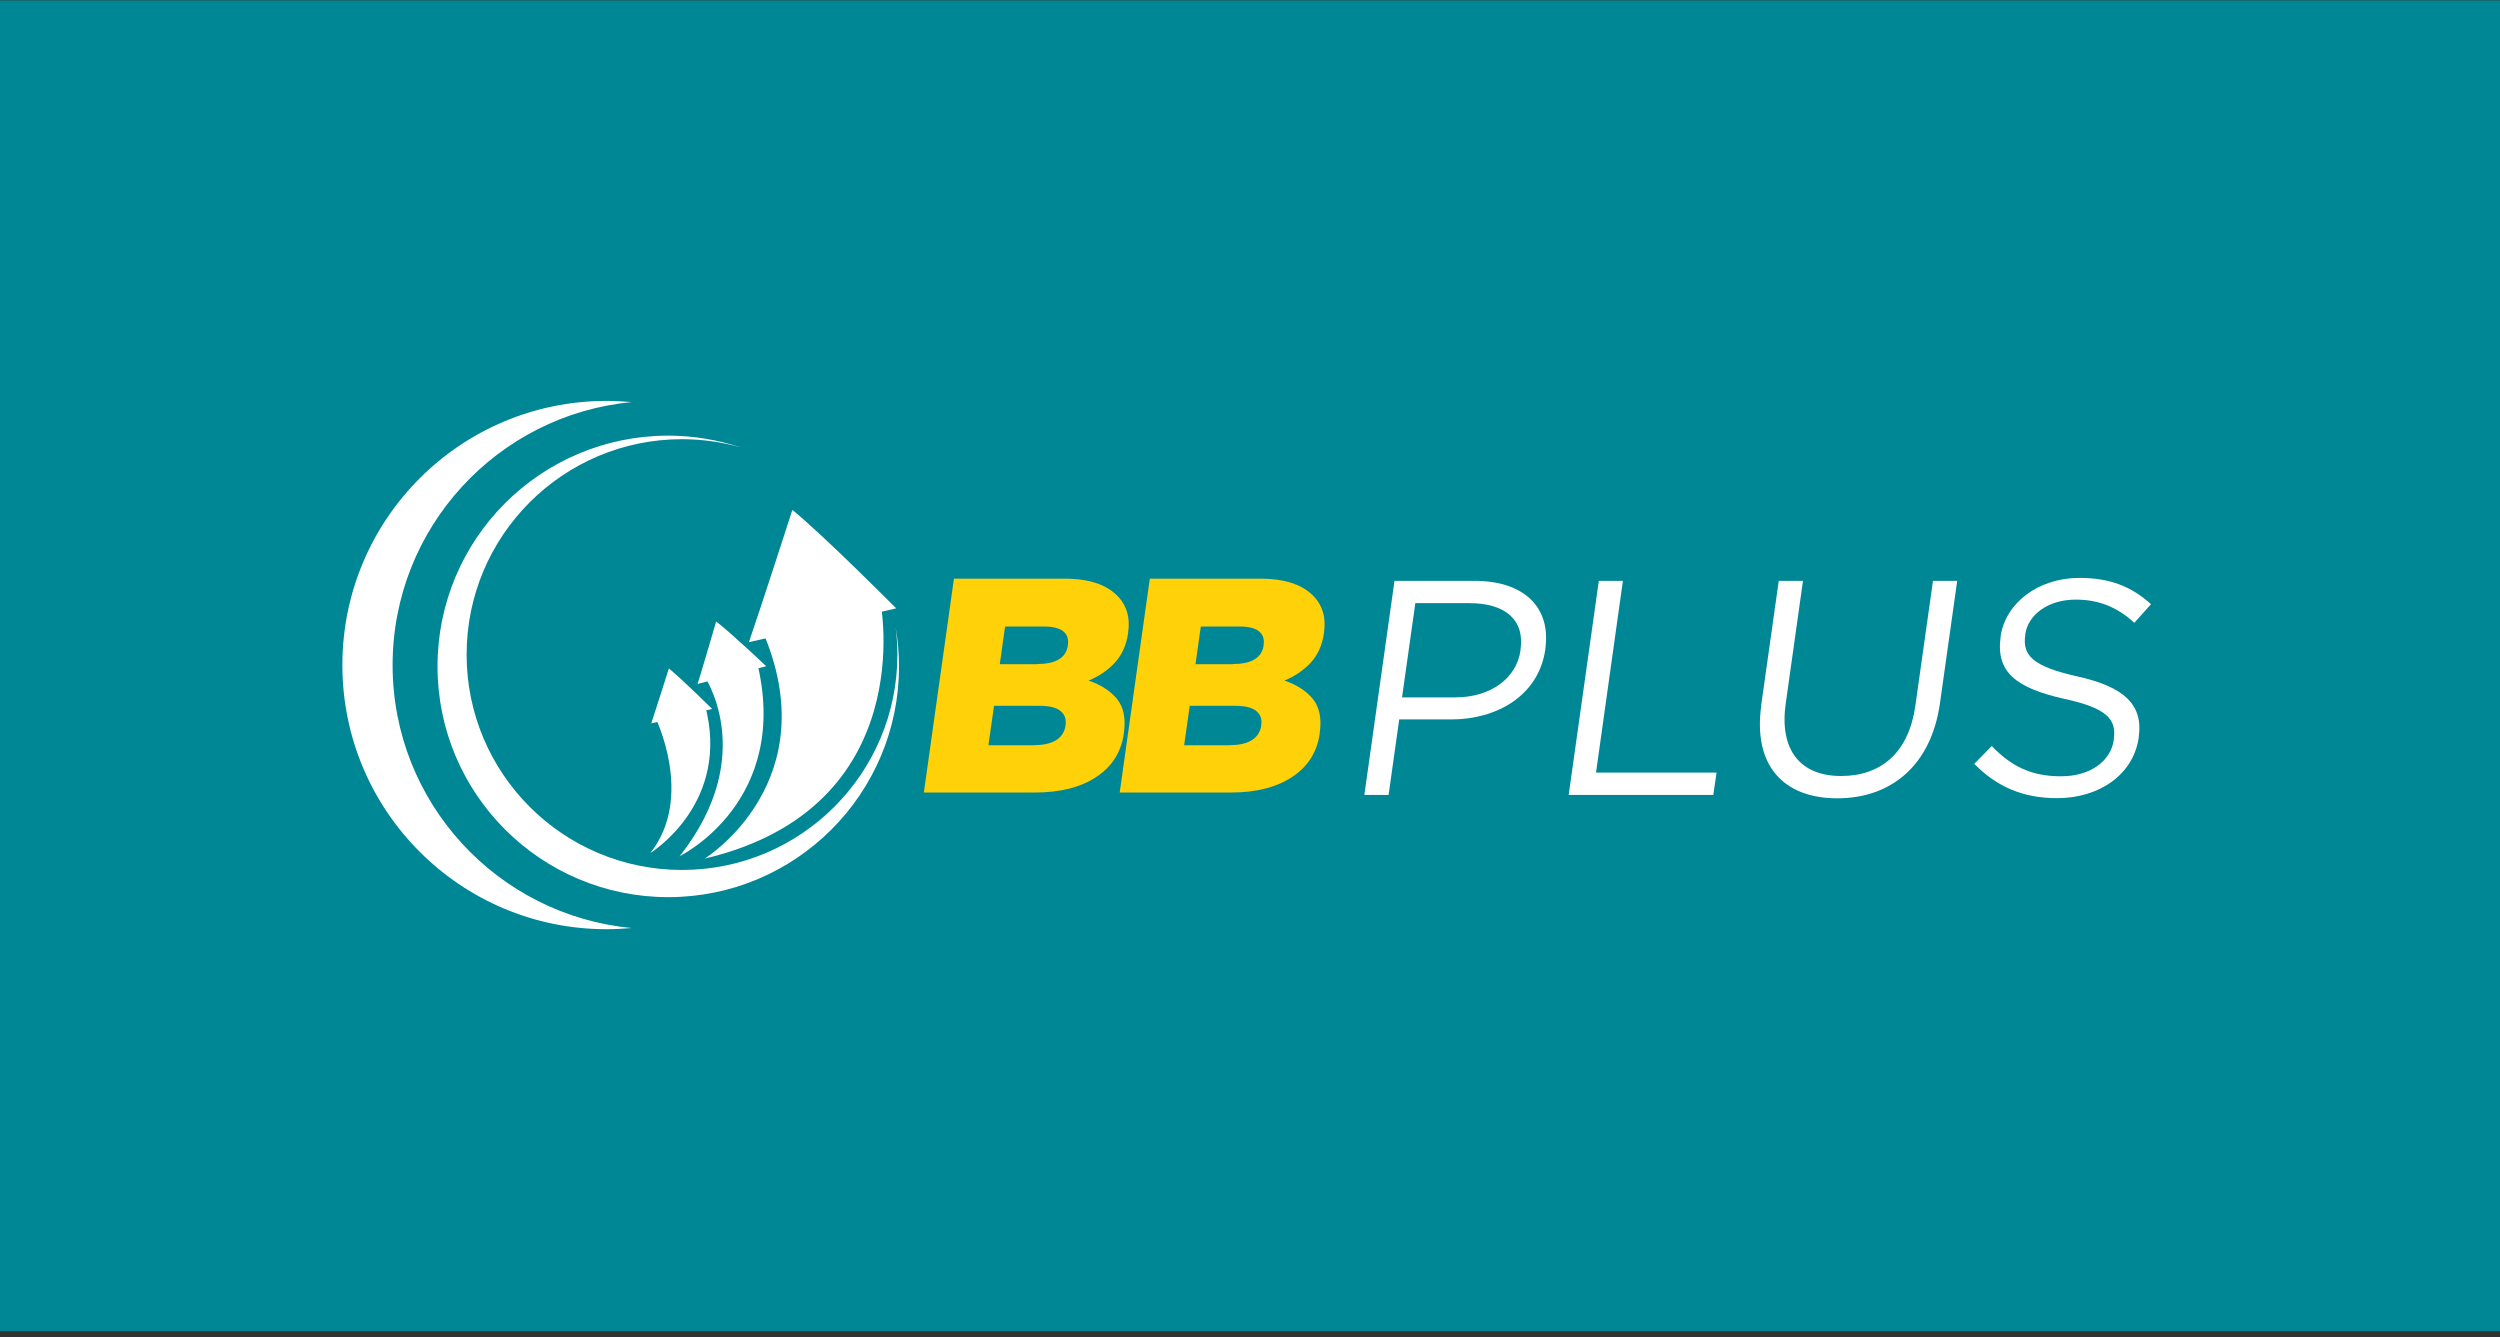
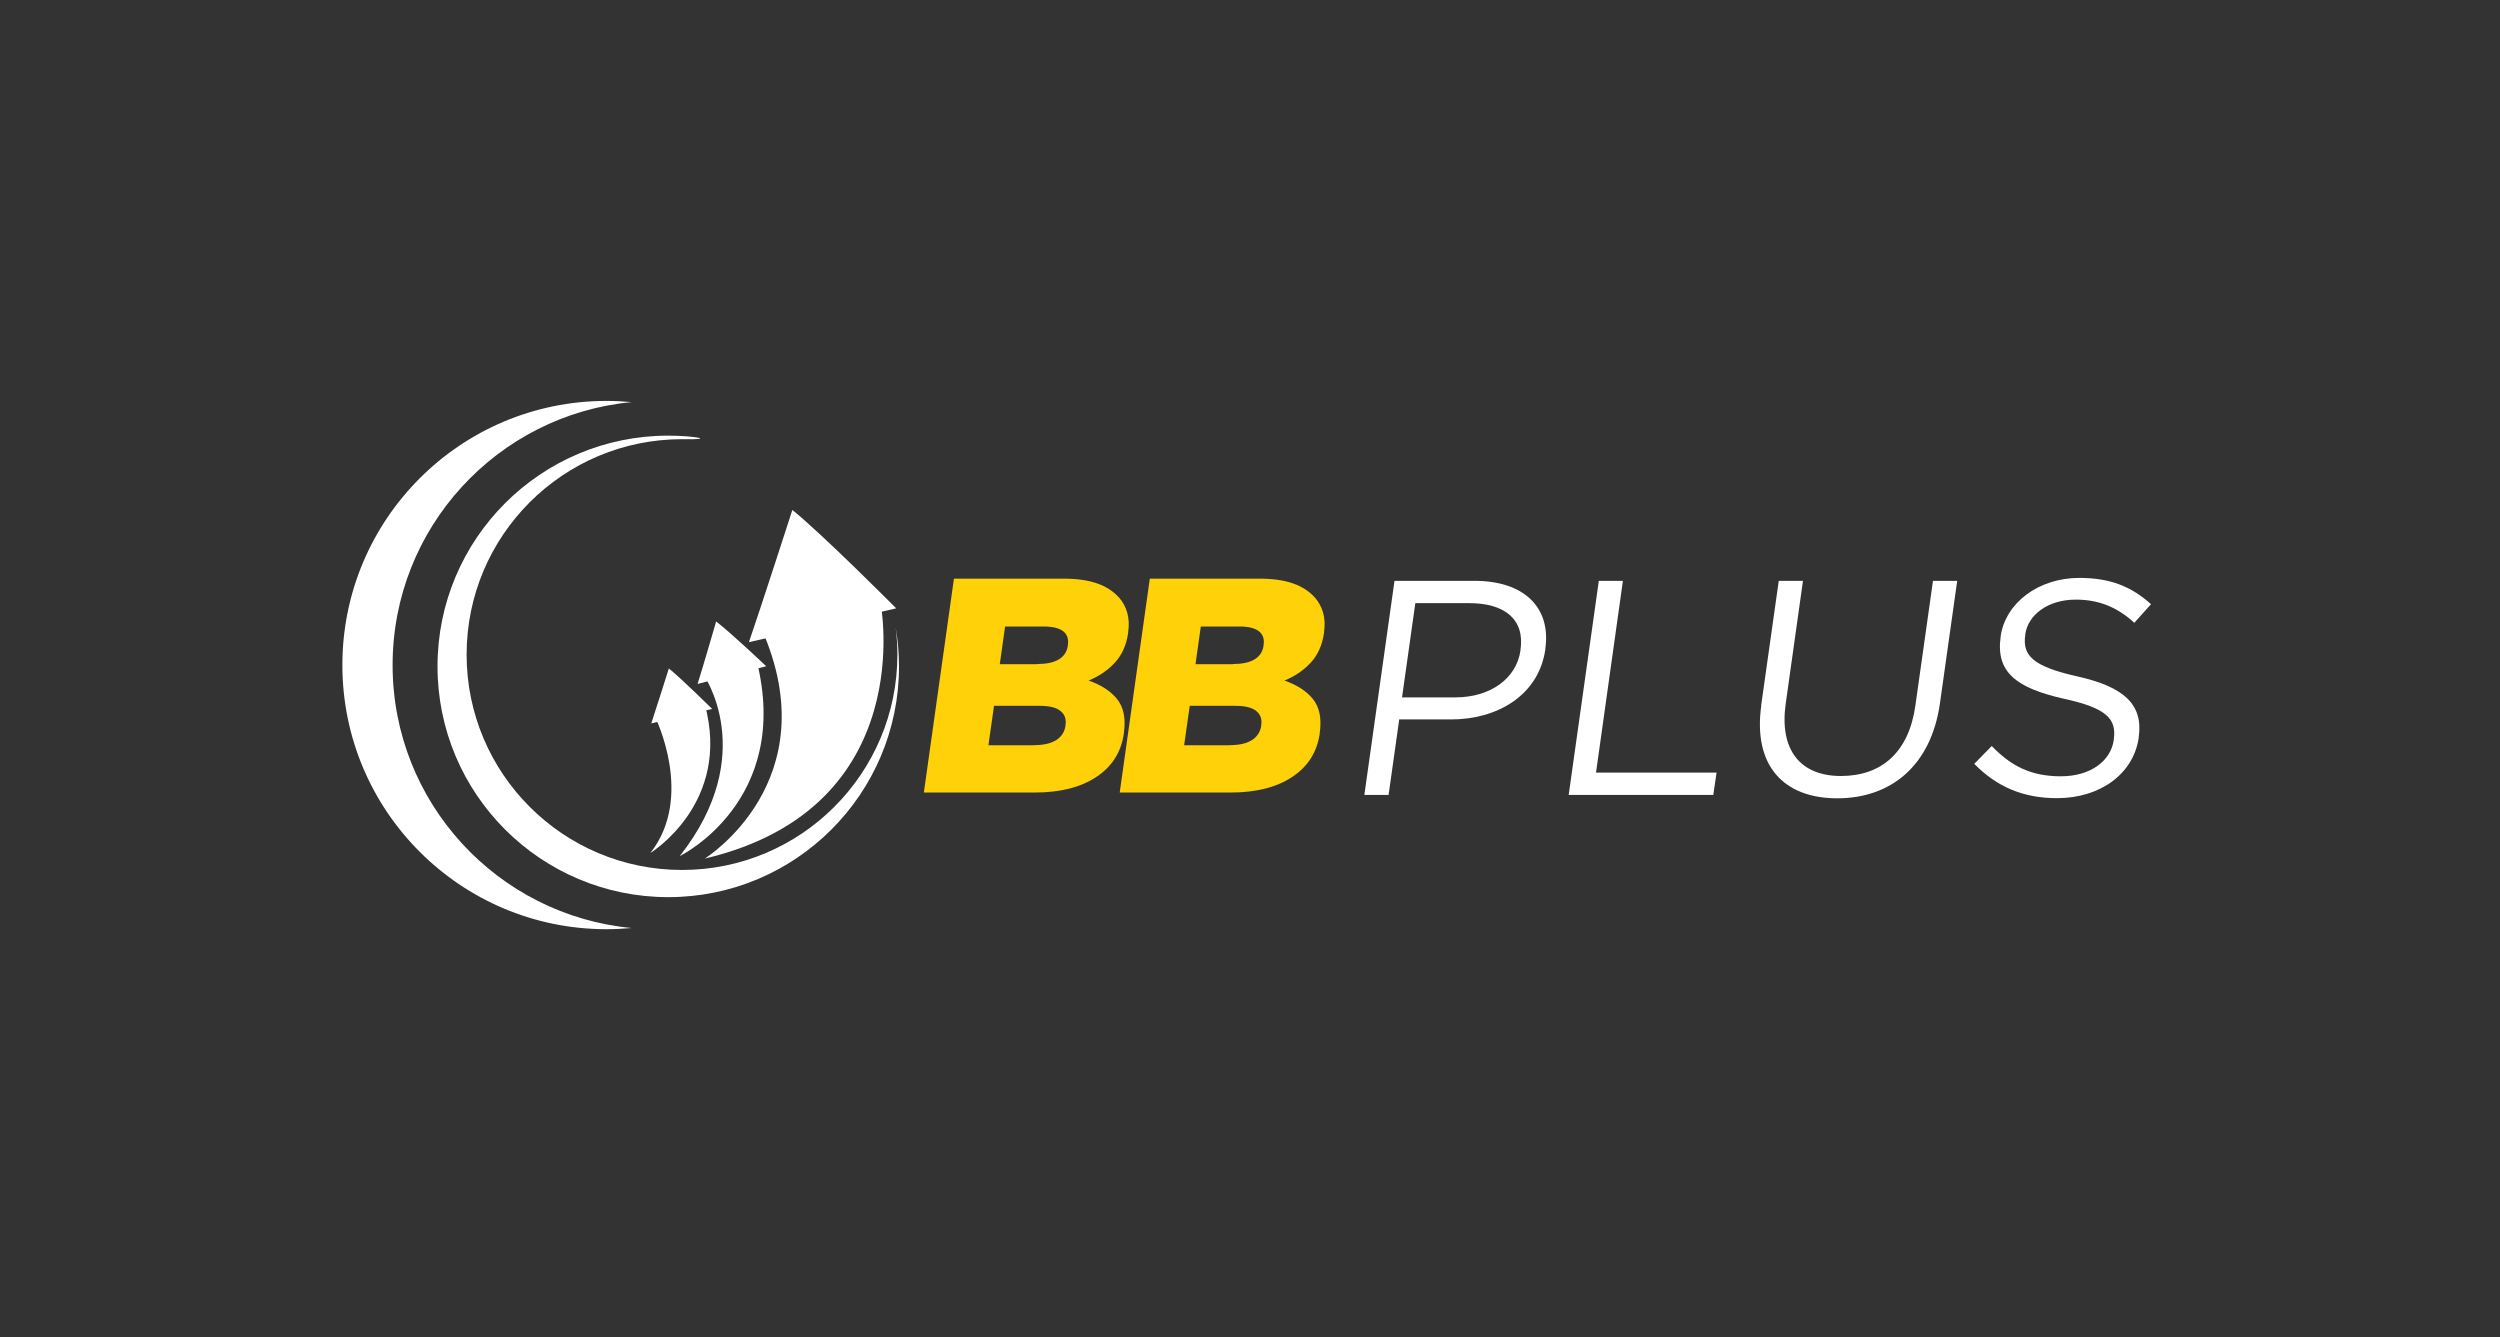
<svg xmlns="http://www.w3.org/2000/svg" width="387" height="207" viewBox="0 0 387 207" fill="none">
  <rect x="0" y="0" width="387" height="207" fill="#333333" stroke="none" />
-   <rect y="0.062" width="387" height="206" fill="#008796" />
  <g clip-path="url(#clip0_588_101947)">
    <path d="M147.677 89.573H164.645C166.726 89.573 168.464 89.825 169.882 90.328C171.3 90.831 172.42 91.585 173.267 92.546C173.838 93.209 174.25 93.987 174.501 94.856C174.753 95.748 174.799 96.754 174.639 97.874V97.966C174.364 99.887 173.655 101.442 172.535 102.631C171.414 103.82 170.065 104.712 168.51 105.352C170.454 106.015 171.917 106.976 172.924 108.211C173.93 109.469 174.296 111.207 173.975 113.448V113.539C173.564 116.421 172.146 118.662 169.722 120.262C167.298 121.886 164.096 122.686 160.117 122.686H143.012L147.677 89.527V89.573ZM160.117 115.346C161.535 115.346 162.656 115.094 163.502 114.568C164.325 114.042 164.805 113.288 164.942 112.327V112.236C165.08 111.321 164.828 110.589 164.165 110.063C163.525 109.514 162.427 109.263 160.872 109.263H153.874L153.005 115.369H160.117V115.346ZM160.552 102.791C161.97 102.791 163.09 102.562 163.891 102.082C164.691 101.602 165.171 100.893 165.308 99.91V99.818C165.446 98.903 165.194 98.194 164.577 97.714C163.959 97.234 162.953 96.982 161.558 96.982H155.589L154.766 102.814H160.552V102.791Z" fill="#FFD108" />
    <path d="M177.997 89.573H194.965C197.047 89.573 198.785 89.825 200.202 90.328C201.62 90.831 202.741 91.585 203.587 92.546C204.159 93.209 204.57 93.987 204.822 94.856C205.073 95.748 205.119 96.754 204.959 97.874V97.966C204.685 99.887 203.976 101.442 202.855 102.631C201.735 103.82 200.385 104.712 198.83 105.352C200.774 106.015 202.238 106.976 203.244 108.211C204.25 109.469 204.616 111.207 204.296 113.448V113.539C203.884 116.421 202.466 118.662 200.042 120.262C197.618 121.886 194.417 122.686 190.438 122.686H173.332L177.997 89.527V89.573ZM190.415 115.346C191.833 115.346 192.953 115.094 193.799 114.568C194.622 114.042 195.103 113.288 195.24 112.327V112.236C195.377 111.321 195.126 110.589 194.462 110.063C193.799 109.514 192.724 109.263 191.169 109.263H184.172L183.303 115.369H190.415V115.346ZM190.849 102.791C192.267 102.791 193.388 102.562 194.188 102.082C194.988 101.602 195.469 100.893 195.606 99.91V99.818C195.743 98.903 195.491 98.194 194.874 97.714C194.257 97.234 193.25 96.982 191.855 96.982H185.887L185.063 102.814H190.849V102.791Z" fill="#FFD108" />
    <path d="M215.868 89.916H228.286C235.764 89.916 240.132 93.895 239.217 100.435V100.527C238.188 107.685 231.716 111.367 224.65 111.367H216.6L214.954 123.052H211.203L215.868 89.916ZM225.244 107.959C230.733 107.959 234.758 105.032 235.375 100.664V100.573C236.061 95.839 232.859 93.369 227.485 93.369H219.093L217.035 107.959H225.221H225.244Z" fill="white" />
    <path d="M247.497 89.916H251.225L247.063 119.599H265.723L265.22 123.052H242.832L247.497 89.916Z" fill="white" />
    <path d="M272.629 109.194L275.351 89.916H279.101L276.426 108.942C275.419 116.1 278.69 120.125 284.978 120.125C291.267 120.125 295.498 116.443 296.504 109.194L299.225 89.916H302.976L300.3 108.897C298.928 118.547 292.685 123.578 284.407 123.578C276.128 123.578 271.326 118.547 272.652 109.171" fill="white" />
    <path d="M305.625 118.227L308.323 115.483C311.342 118.616 314.429 120.171 319.026 120.171C323.622 120.171 326.755 117.793 327.213 114.546V114.454C327.647 111.367 326.252 109.629 319.483 108.165C312.097 106.496 308.941 104.049 309.696 98.606V98.515C310.45 93.301 315.573 89.459 321.884 89.459C326.71 89.459 329.98 90.831 332.976 93.53L330.391 96.411C327.67 93.895 324.743 92.821 321.336 92.821C317.013 92.821 313.949 95.176 313.515 98.172V98.263C313.057 101.396 314.521 103.134 321.587 104.712C328.745 106.313 331.786 109.011 331.077 114.088V114.18C330.254 119.874 325.017 123.556 318.431 123.556C313.172 123.556 309.101 121.795 305.625 118.25" fill="white" />
    <path d="M60.775 102.951C60.775 81.683 77.035 64.212 97.776 62.245C96.496 62.131 95.192 62.062 93.889 62.062C71.317 62.062 53 80.357 53 102.951C53 125.545 71.317 143.84 93.889 143.84C95.192 143.84 96.496 143.771 97.776 143.657C77.012 141.69 60.775 124.219 60.775 102.951Z" fill="white" />
-     <path d="M138.641 97.098C138.824 98.493 138.916 99.888 138.916 101.328C138.916 119.737 123.983 134.67 105.574 134.67C87.165 134.67 72.232 119.737 72.232 101.328C72.232 82.919 87.165 67.986 105.574 67.986C108.729 67.986 111.794 68.444 114.698 69.267C111.154 68.101 107.38 67.438 103.447 67.438C83.712 67.438 67.727 83.422 67.727 103.158C67.727 122.893 83.734 138.878 103.447 138.878C123.159 138.878 139.167 122.893 139.167 103.158C139.167 101.1 138.984 99.064 138.641 97.098Z" fill="white" />
+     <path d="M138.641 97.098C138.824 98.493 138.916 99.888 138.916 101.328C138.916 119.737 123.983 134.67 105.574 134.67C87.165 134.67 72.232 119.737 72.232 101.328C72.232 82.919 87.165 67.986 105.574 67.986C111.154 68.101 107.38 67.438 103.447 67.438C83.712 67.438 67.727 83.422 67.727 103.158C67.727 122.893 83.734 138.878 103.447 138.878C123.159 138.878 139.167 122.893 139.167 103.158C139.167 101.1 138.984 99.064 138.641 97.098Z" fill="white" />
    <path d="M107.977 105.878L118.61 103.134C118.61 103.134 113.168 97.966 110.858 96.205C110.858 96.205 108.8 103.317 107.977 105.901" fill="white" />
    <path d="M115.934 99.407L138.733 94.17C138.733 94.17 127.459 82.827 122.657 78.939C122.657 78.939 117.809 93.964 115.934 99.407Z" fill="white" />
    <path d="M100.816 111.984L110.238 109.742C110.238 109.742 105.527 105.077 103.538 103.477C103.538 103.477 101.571 109.72 100.816 111.984Z" fill="white" />
    <path d="M109.098 132.91C109.098 132.91 128.376 120.95 117.879 97.327L136.288 93.188C136.288 93.188 142.646 124.997 109.098 132.91Z" fill="white" />
    <path d="M108.844 104.346C108.844 104.346 117.671 116.695 105.23 132.52C105.23 132.52 122.679 124.035 117.099 102.15L108.844 104.346Z" fill="white" />
    <path d="M101.434 111.047C101.434 111.047 107.54 123.327 100.68 132.04C100.68 132.04 113.303 124.334 109.095 109.012L101.411 111.07L101.434 111.047Z" fill="white" />
  </g>
  <defs>
    <clipPath id="clip0_588_101947">
      <rect width="280" height="81.777" fill="white" transform="translate(53 62.062)" />
    </clipPath>
  </defs>
</svg>